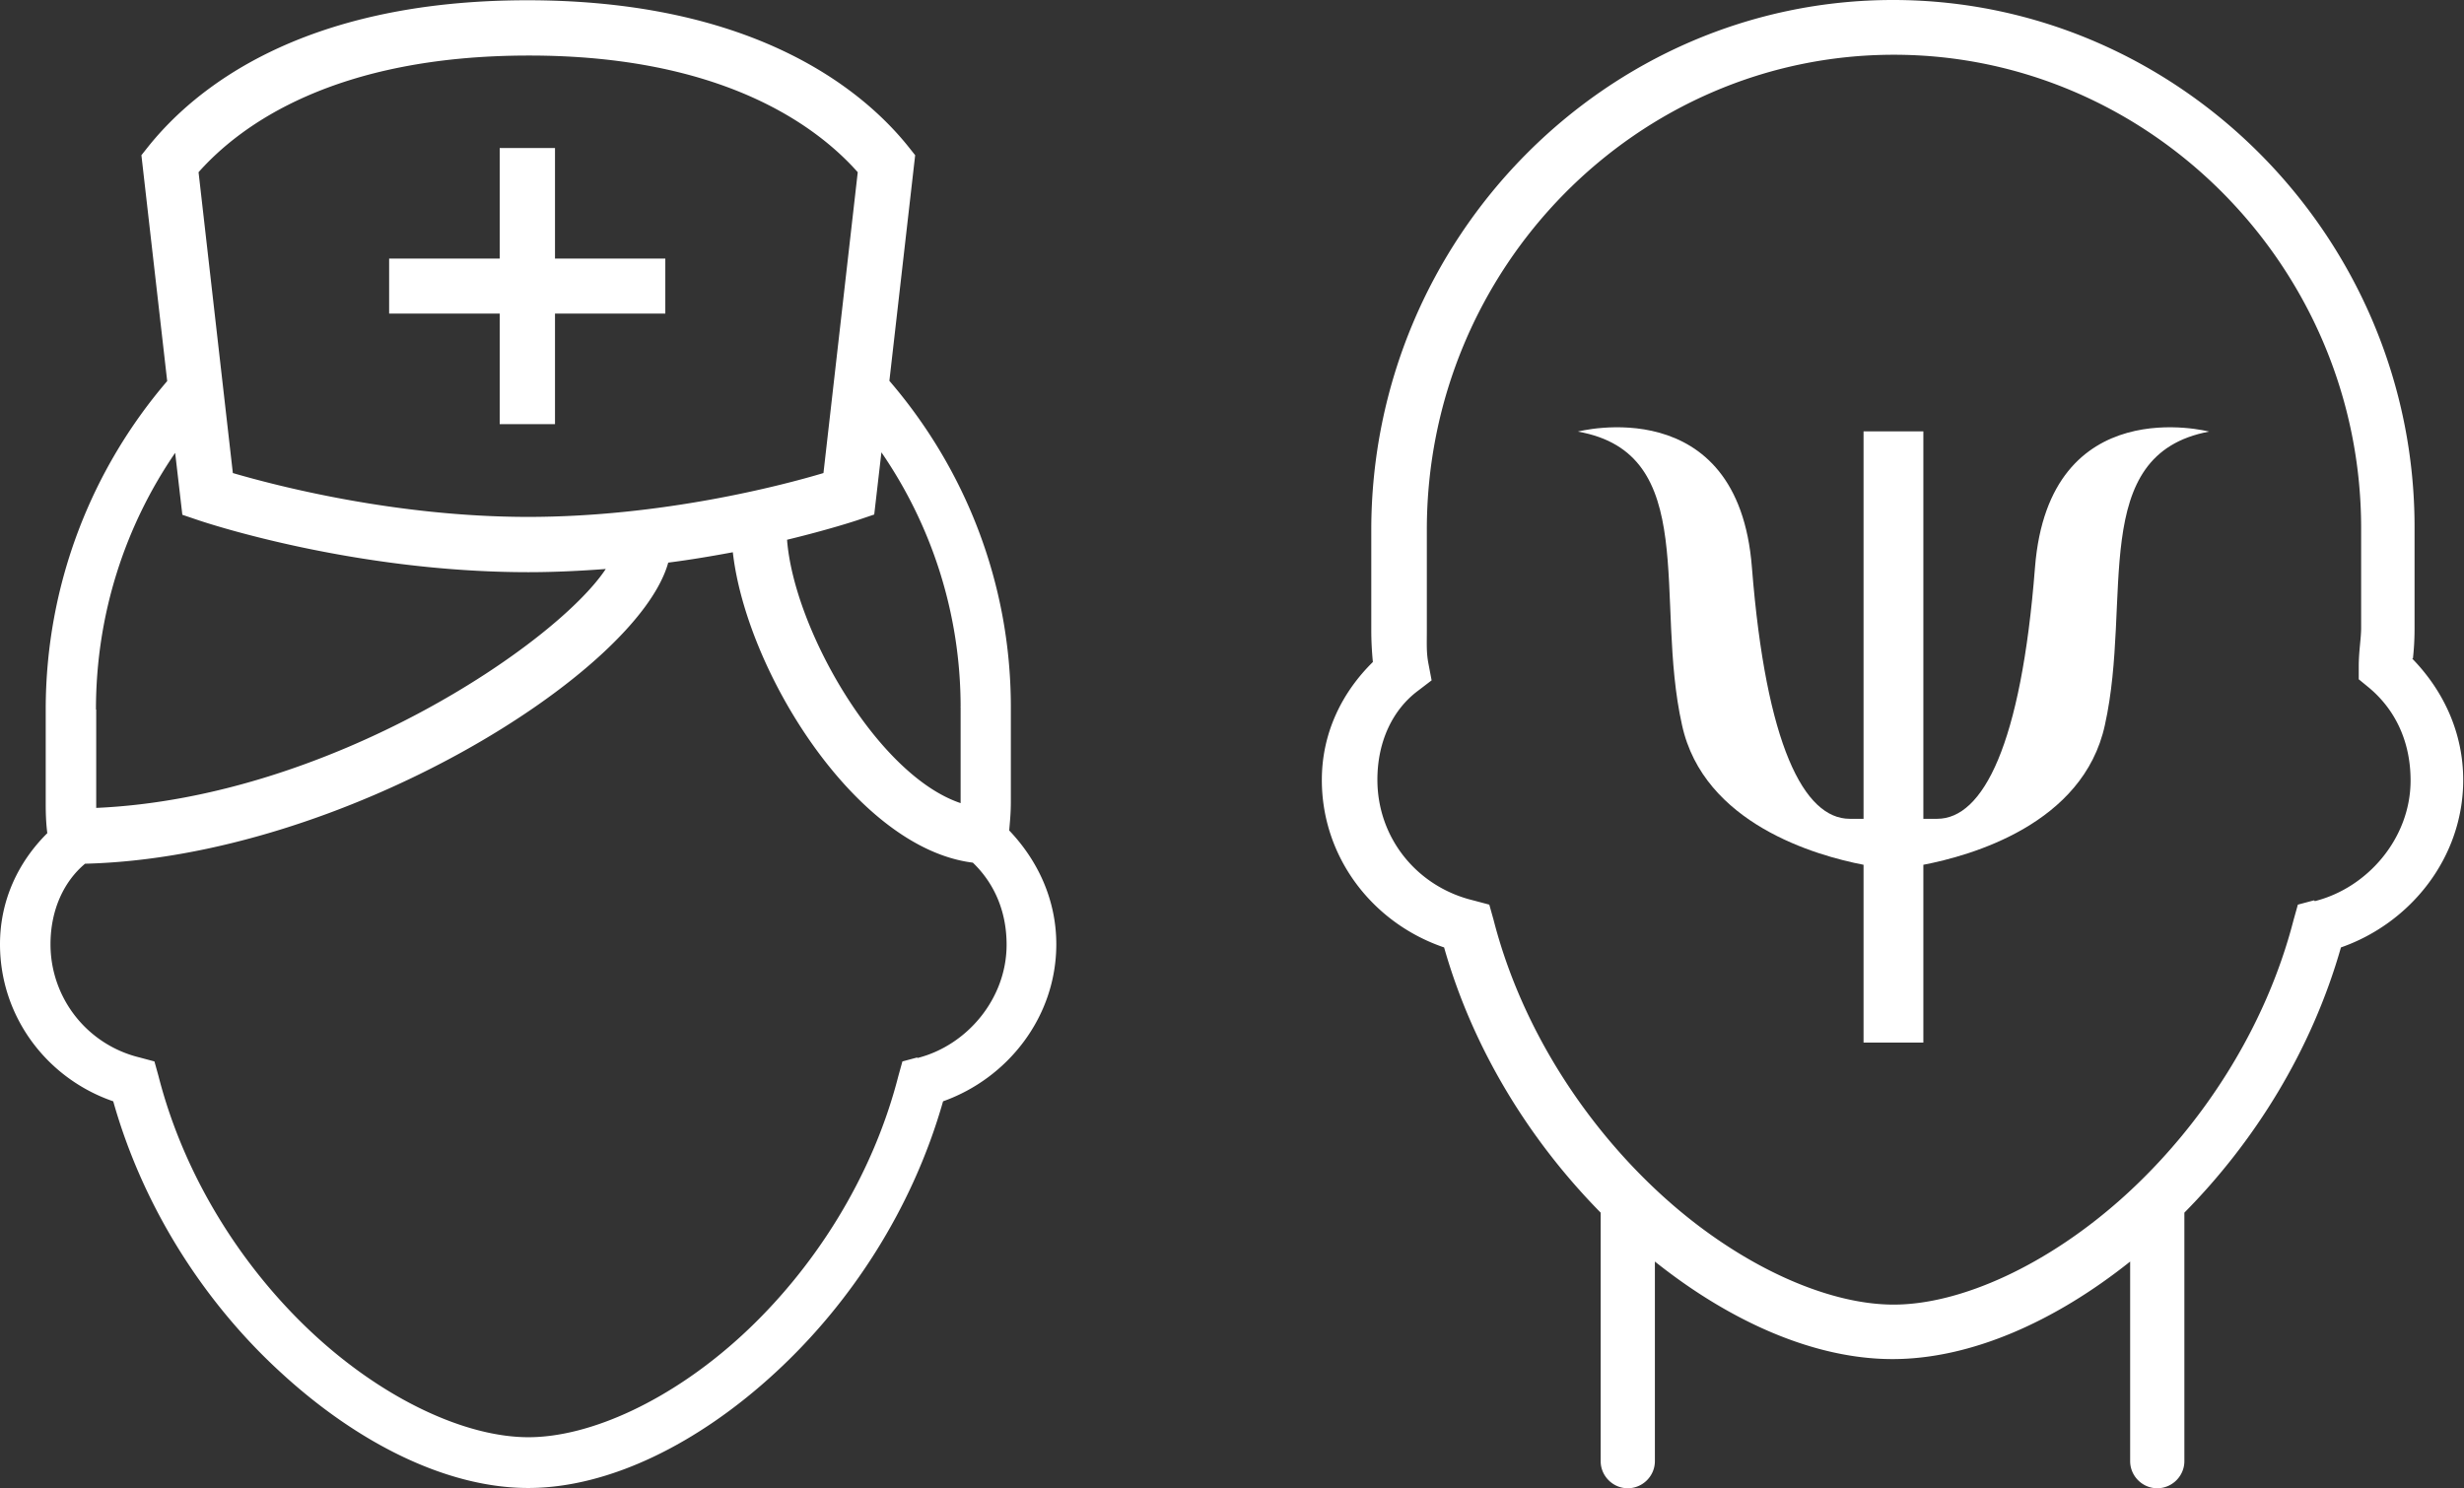
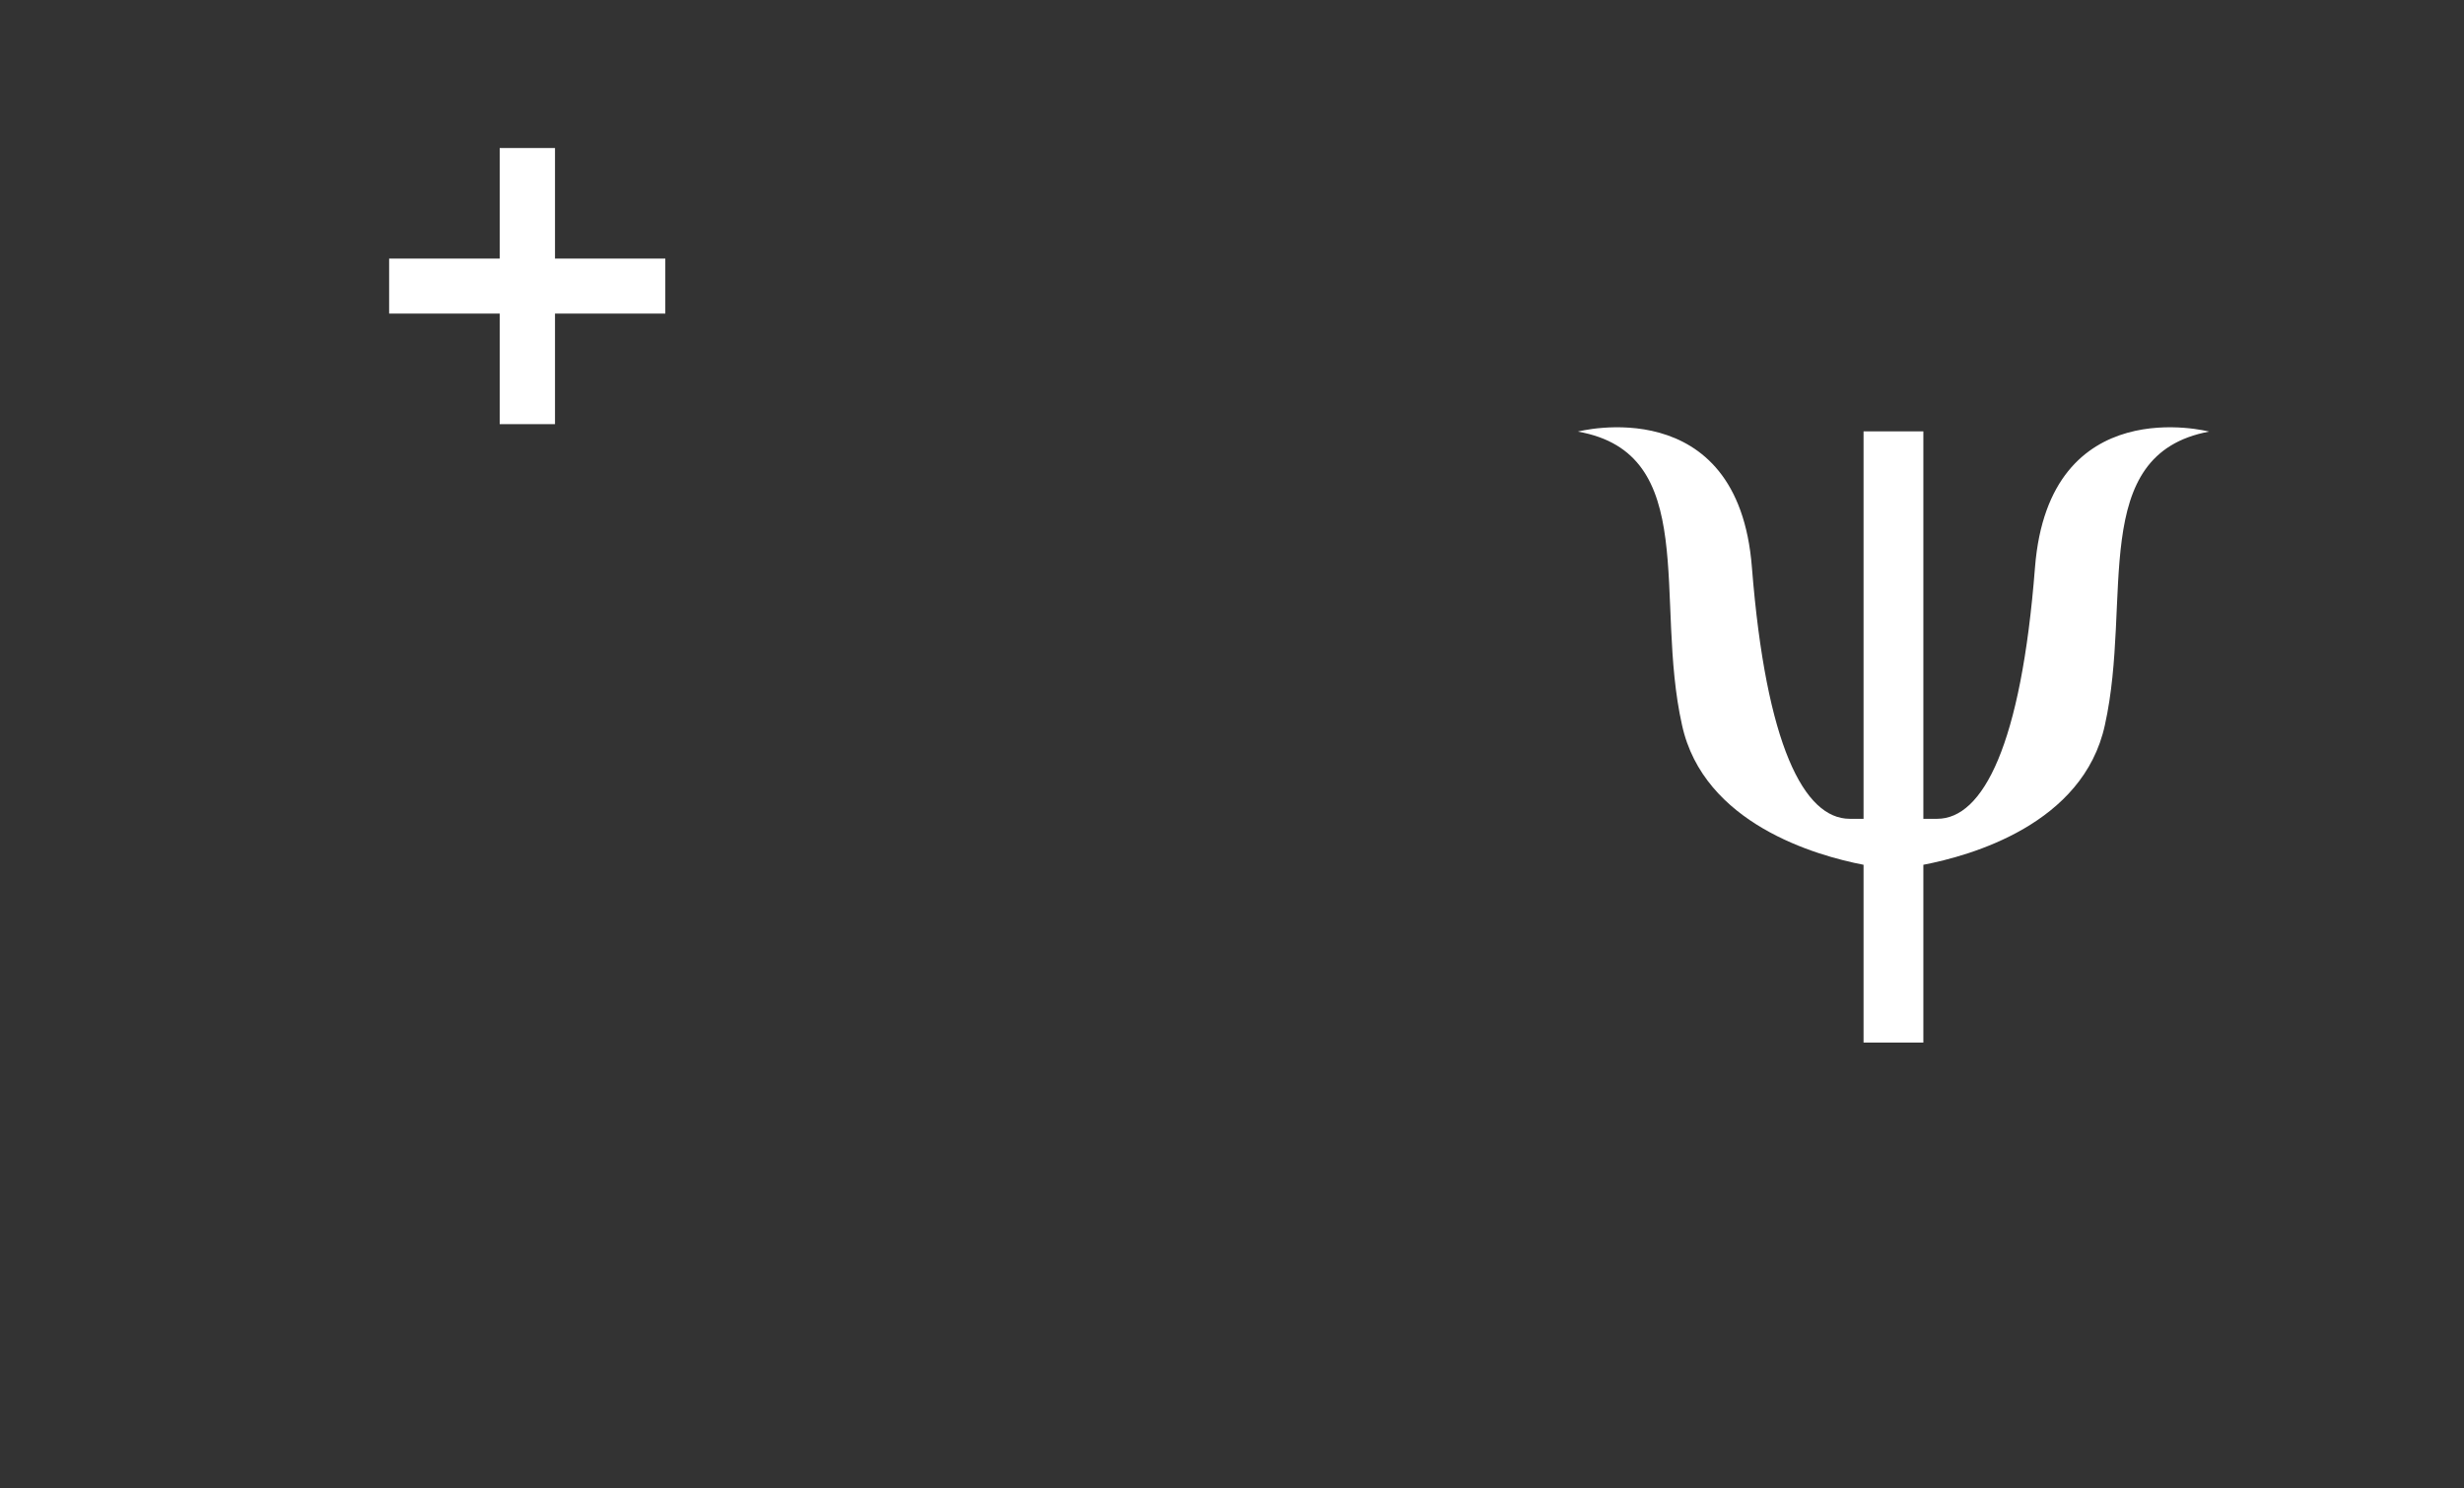
<svg xmlns="http://www.w3.org/2000/svg" viewBox="0 0 92.7 56">
  <rect x="0" y="0" width="92.7" height="56" fill="#333333" stroke="none" />
  <g fill="#fff">
    <path d="M18.8 15.96h2.08V11.8h4.15V9.73h-4.15V5.57H18.8v4.16h-4.16v2.07h4.16v4.16z" />
-     <path d="M37.97 31.23c.02-.27.06-.59.06-1.08v-3.54c0-4.7-1.74-8.99-4.57-12.28l.97-8.49-.27-.34C32.51 3.45 28.47.01 19.84.01S7.24 3.45 5.59 5.5l-.27.34.97 8.5c-2.83 3.3-4.57 7.63-4.57 12.36v3.54c0 .35.01.73.06 1.11C.7 32.42 0 33.86 0 35.53c0 2.74 1.78 5.06 4.26 5.91 1.15 4.08 3.5 7.64 6.3 10.2 2.91 2.68 6.27 4.35 9.31 4.35s6.41-1.67 9.31-4.35c2.8-2.58 5.14-6.12 6.3-10.2 2.42-.86 4.26-3.16 4.26-5.91 0-1.68-.7-3.16-1.78-4.29h.01Zm-1.83-4.63v3.62c-3.13-1.05-6.27-6.54-6.53-9.91 1.57-.38 2.57-.71 2.66-.74l.62-.21.27-2.34c1.87 2.72 2.98 6.03 2.98 9.59h-.01ZM19.91 2.09c7.23 0 10.79 2.62 12.36 4.39L30.98 17.8c-1.6.48-6.11 1.65-11.11 1.65s-9.5-1.18-11.11-1.65L7.47 6.48C9.05 4.7 12.6 2.09 19.9 2.09h.01ZM3.61 26.7c0-3.61 1.11-6.93 2.98-9.66l.27 2.33.62.21c.24.08 5.82 1.95 12.4 1.95 1 0 1.97-.05 2.91-.12-1.84 2.78-10.34 8.6-19.17 8.99v-3.7h-.01Zm30.9 13.09-.56.15-.15.54c-.99 3.88-3.23 7.32-5.88 9.76s-5.7 3.84-8.04 3.84-5.39-1.4-8.04-3.84c-2.65-2.44-4.89-5.88-5.88-9.76l-.15-.54-.56-.15a4.38 4.38 0 0 1-3.35-4.26c0-1.3.51-2.37 1.3-3.03 9.72-.24 20.79-7.19 21.94-11.33.86-.11 1.68-.25 2.43-.39.51 4.5 4.65 11.14 9.03 11.68.8.77 1.27 1.82 1.27 3.09 0 2.03-1.49 3.79-3.35 4.26h-.01ZM90.78 24.77c.03-.29.06-.63.06-1.15v-3.77C90.85 8.97 82.01 0 71.22 0S51.59 8.97 51.59 19.95v3.77c0 .37.02.78.06 1.19-1.17 1.15-1.92 2.68-1.92 4.44 0 2.92 1.92 5.39 4.6 6.3 1.11 3.91 3.28 7.33 5.89 9.98v9.35c0 .56.46 1.02 1.02 1.02s1.02-.46 1.02-1.02v-7.51c2.86 2.28 6.02 3.67 8.94 3.67s6.08-1.39 8.94-3.67v7.51c0 .56.46 1.02 1.02 1.02s1.02-.46 1.02-1.02v-9.35c2.62-2.65 4.78-6.08 5.89-9.98 2.61-.91 4.6-3.37 4.6-6.3 0-1.79-.75-3.37-1.92-4.57h.01Zm-3.73 9.11-.6.16-.16.57C85.23 38.73 82.8 42.4 79.93 45s-6.16 4.09-8.69 4.09-5.83-1.49-8.69-4.09-5.3-6.26-6.36-10.39l-.16-.57-.6-.16c-2.12-.51-3.61-2.35-3.61-4.54 0-1.46.59-2.65 1.53-3.35l.51-.39-.12-.63c-.08-.41-.06-.74-.06-1.25v-3.77c-.01-9.87 7.91-17.89 17.57-17.89s17.58 8.03 17.58 17.81v3.77c0 .38-.09.86-.09 1.44v.48l.39.32c.99.83 1.56 2.03 1.56 3.49 0 2.16-1.61 4.04-3.61 4.54v-.02Z" />
    <path d="M76.56 21.35c-.52 6.69-1.96 9.46-3.68 9.46h-.52V16.23h-2.25v14.58h-.52c-1.72 0-3.15-2.77-3.68-9.46-.52-6.69-6.55-5.11-6.55-5.11 4.63.81 2.86 6.31 3.92 11.04.81 3.72 5.06 4.92 6.83 5.26v6.69h2.25v-6.69c1.77-.34 6.02-1.52 6.83-5.26 1.05-4.73-.66-10.18 3.92-11.04 0 0-6.02-1.58-6.55 5.11Z" />
  </g>
</svg>